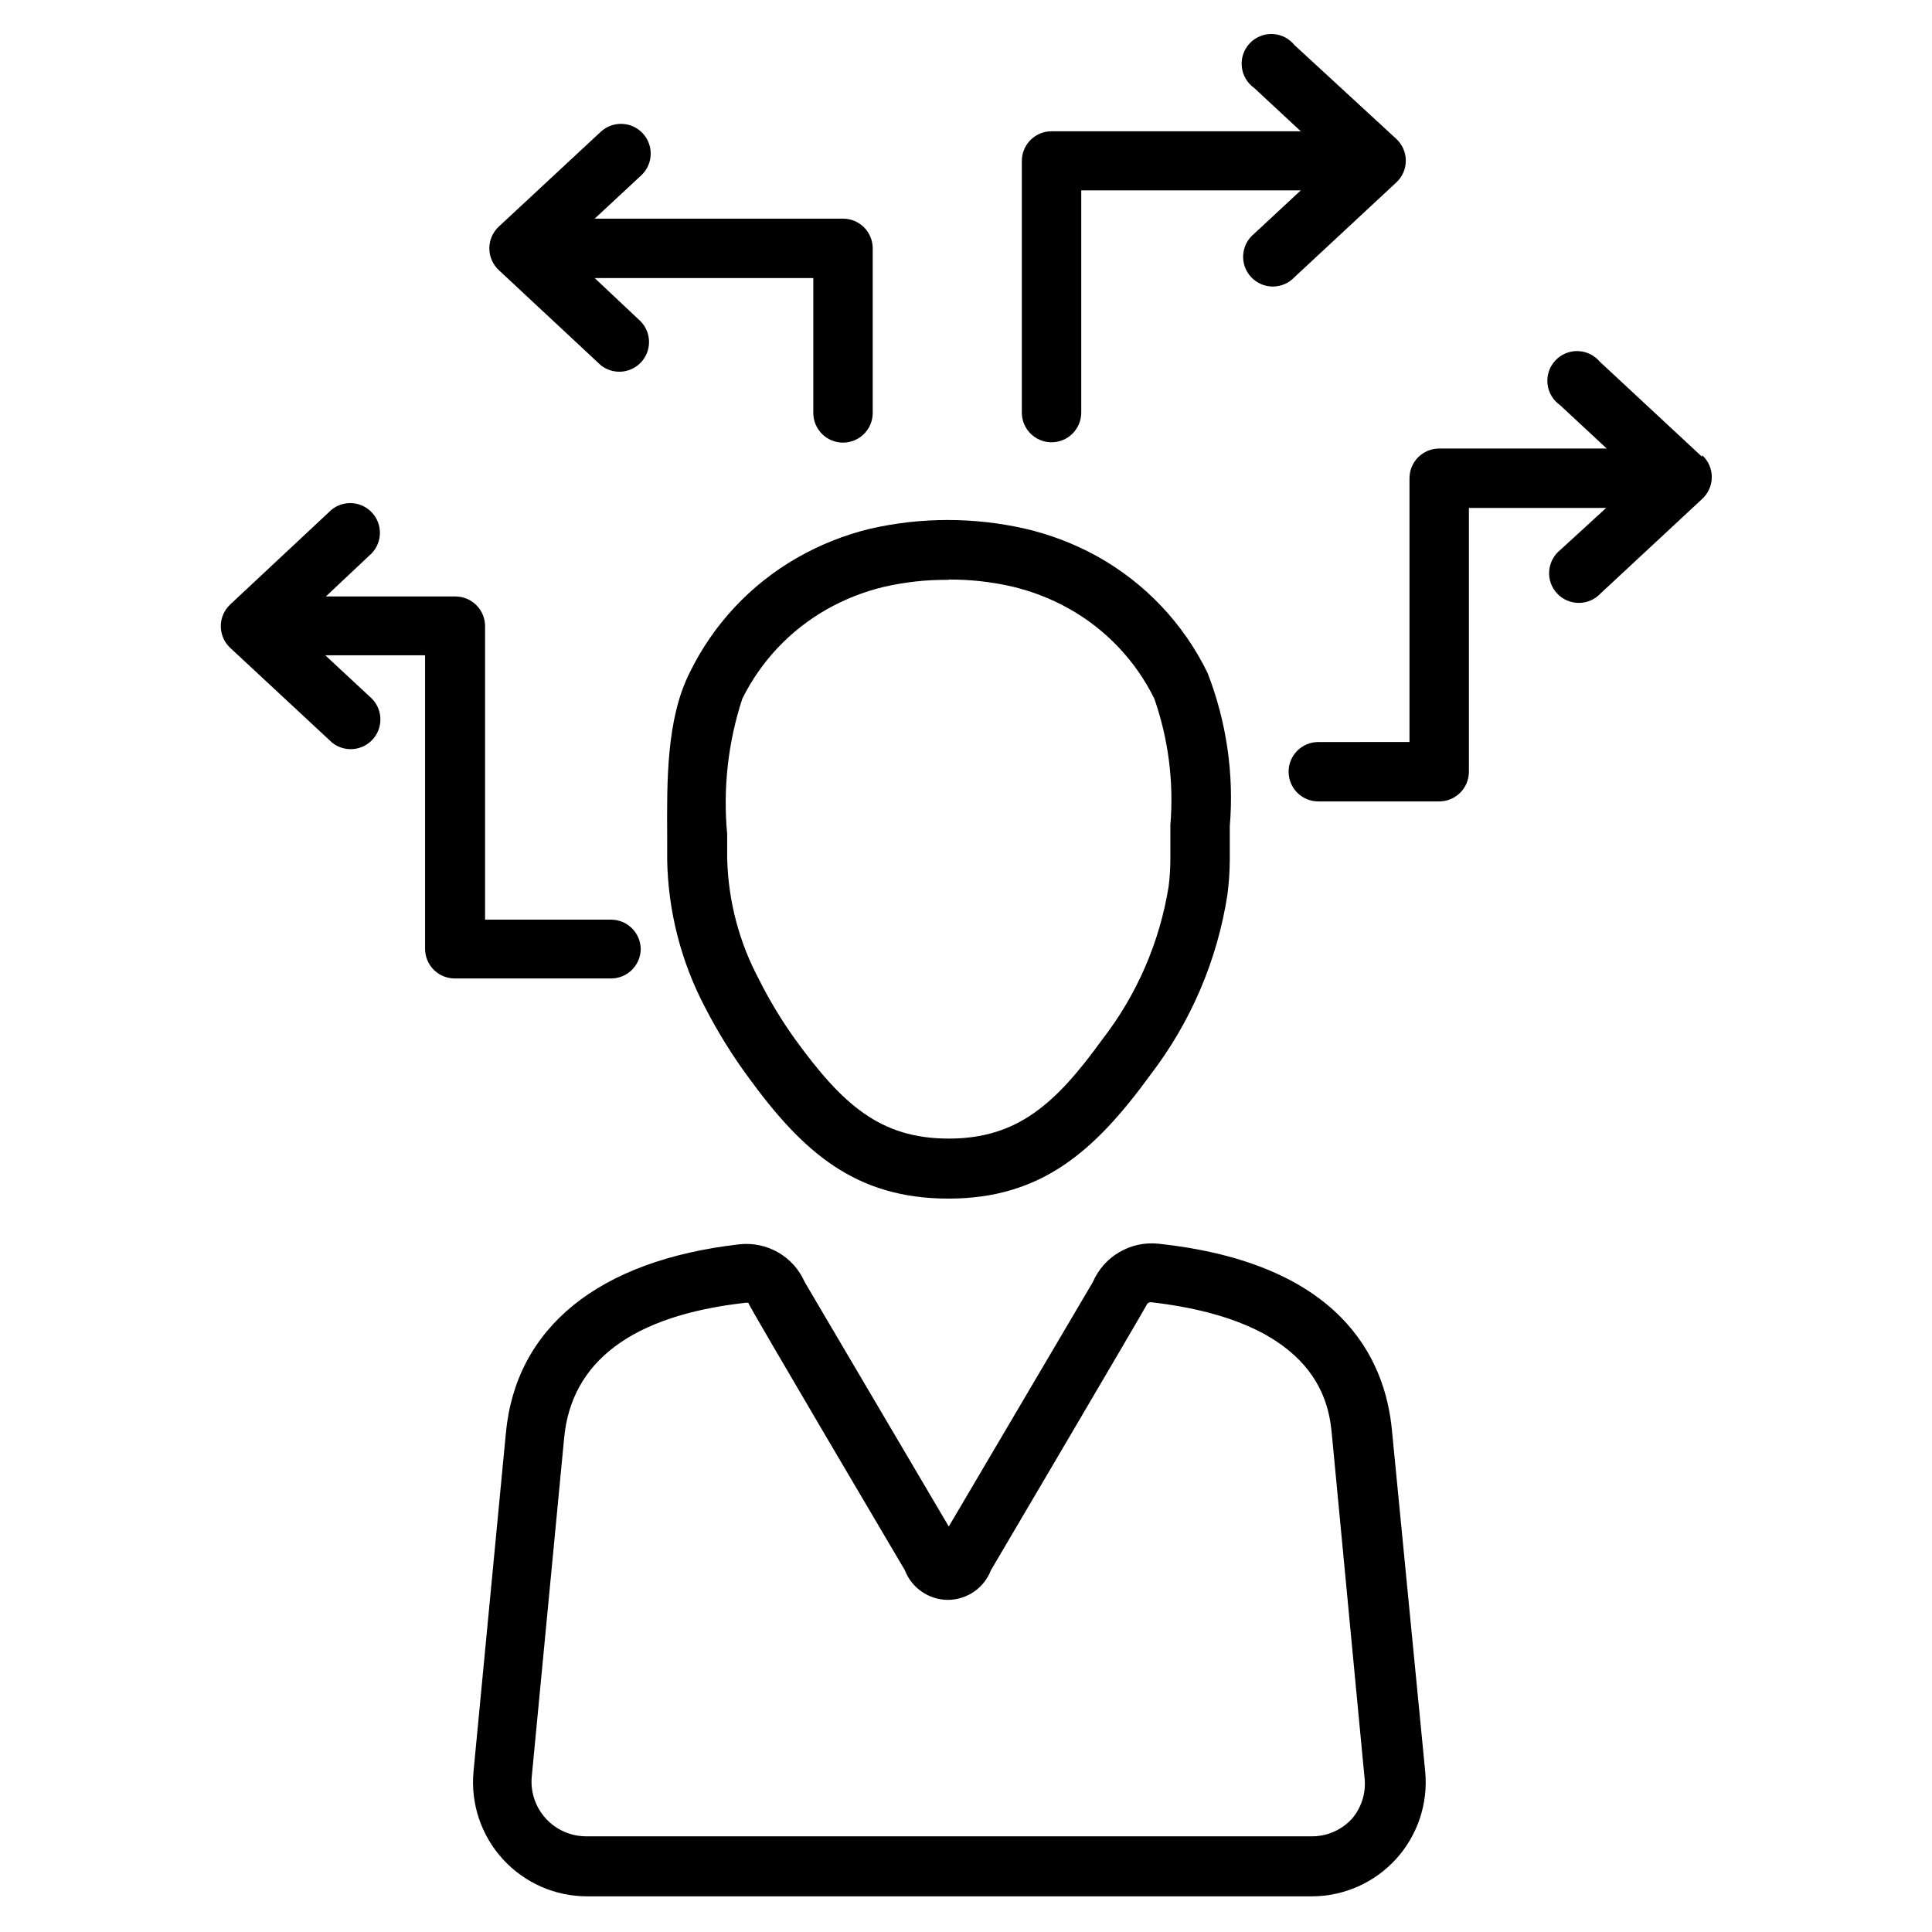
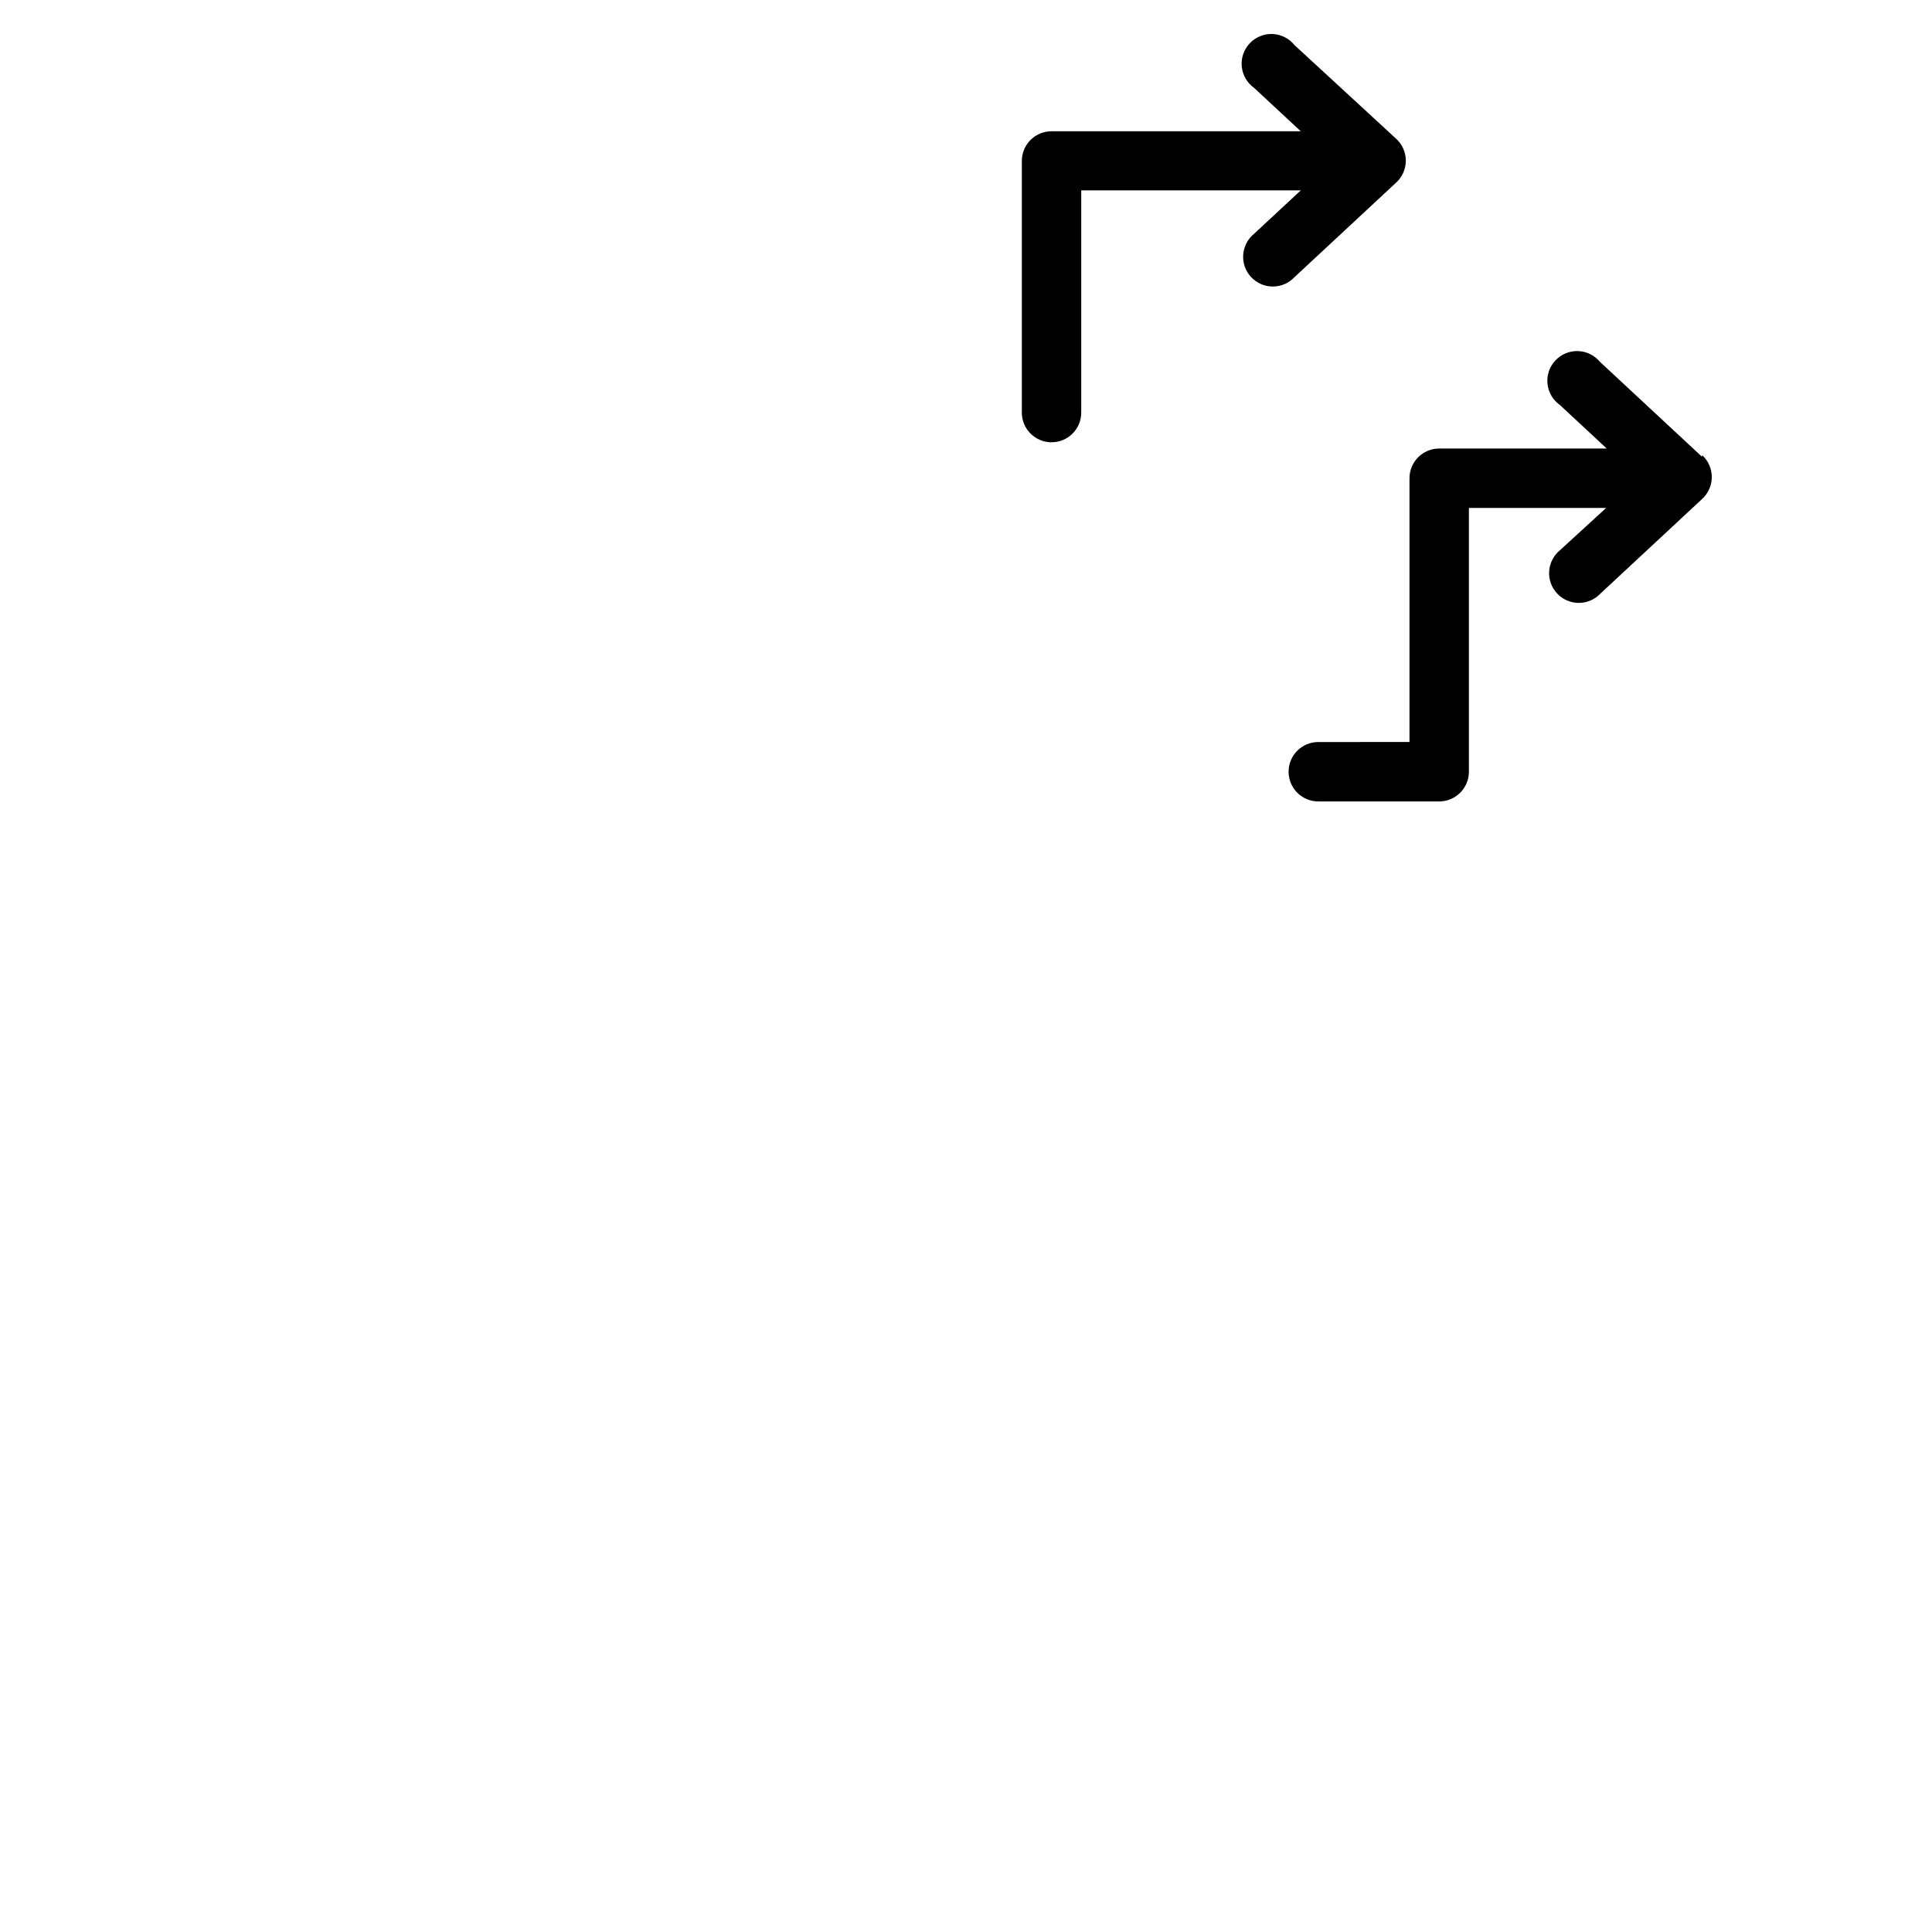
<svg xmlns="http://www.w3.org/2000/svg" fill="#000000" width="800px" height="800px" version="1.1" viewBox="144 144 512 512">
  <g>
-     <path d="m451.01 473.6c-3.602-0.383-7.234 0.398-10.363 2.223-3.129 1.828-5.594 4.606-7.031 7.934l-38.18 64.785-38.18-64.785c-1.441-3.297-3.898-6.047-7.016-7.848-3.117-1.797-6.727-2.551-10.305-2.152-37.312 4.25-59.277 22.043-61.875 50.066l-8.582 89.742h0.004c-0.773 8.457 2.043 16.848 7.766 23.121 5.719 6.273 13.816 9.855 22.305 9.863h192.08c8.492-0.008 16.586-3.59 22.309-9.863 5.719-6.273 8.535-14.664 7.762-23.121l-8.816-90.449c-1.809-19.523-14.012-44.398-61.875-49.516zm51.328 152.32c-2.734 3.027-6.629 4.746-10.707 4.723h-192.31c-4.059-0.008-7.926-1.715-10.664-4.707-2.738-2.992-4.094-6.996-3.742-11.035l8.582-89.742c1.891-20.387 18.027-32.512 47.941-35.895l-0.004-0.004c0.289-0.031 0.578-0.031 0.867 0 0 0.629 41.484 70.848 41.484 70.848v0.004c1.82 4.727 6.352 7.852 11.414 7.871 5.066-0.02 9.598-3.144 11.414-7.871 0 0 41.094-69.746 41.25-70.297v-0.004c0.203-0.465 0.676-0.75 1.184-0.707 45.184 5.195 47.23 27.867 47.941 35.344l8.582 90.215h-0.004c0.578 4.043-0.598 8.137-3.227 11.258z" />
-     <path d="m313.8 395.59c0-2.086-0.832-4.09-2.305-5.566-1.477-1.477-3.481-2.305-5.566-2.305h-33.379v-77.777c0-2.086-0.828-4.09-2.305-5.566-1.477-1.477-3.481-2.305-5.566-2.305h-34.324l12.203-11.492c2.828-3.023 2.832-7.719 0.012-10.746-2.82-3.027-7.504-3.356-10.719-0.746l-26.844 25.109c-1.59 1.488-2.492 3.57-2.492 5.746 0 2.18 0.902 4.258 2.492 5.746l27 25.113c3.25 2.609 7.969 2.234 10.766-0.855 2.797-3.086 2.703-7.82-0.215-10.797l-12.359-11.492h26.449v77.777c0 2.086 0.828 4.09 2.305 5.566s3.481 2.305 5.566 2.305h41.25c2.09 0.043 4.109-0.746 5.613-2.195 1.508-1.445 2.375-3.43 2.418-5.519z" />
    <path d="m594.99 264.99-27-25.113v0.004c-1.453-1.75-3.59-2.785-5.863-2.844-2.269-0.055-4.457 0.875-5.992 2.547-1.539 1.676-2.277 3.934-2.027 6.191 0.254 2.262 1.469 4.301 3.332 5.598l12.359 11.492h-44.398c-4.348 0-7.871 3.523-7.871 7.871v69.902l-24.168 0.004c-4.348 0-7.871 3.523-7.871 7.871s3.523 7.871 7.871 7.871h32.039c2.09 0 4.09-0.828 5.566-2.305 1.477-1.477 2.309-3.481 2.309-5.566v-69.902h36.367l-12.203 11.176c-1.691 1.375-2.742 3.391-2.894 5.566-0.152 2.176 0.605 4.32 2.094 5.914 1.488 1.598 3.57 2.504 5.75 2.508 2.184 0 4.269-0.902 5.758-2.492l27-25.113c1.59-1.488 2.492-3.57 2.492-5.746 0-2.18-0.902-4.258-2.492-5.746z" />
-     <path d="m303.17 240.75c3.215 2.609 7.898 2.281 10.719-0.746 2.82-3.031 2.816-7.723-0.012-10.746l-12.281-11.57h57.938v35.738c0 4.348 3.527 7.871 7.875 7.871s7.871-3.523 7.871-7.871v-43.613c0-2.086-0.832-4.09-2.305-5.566-1.477-1.473-3.481-2.305-5.566-2.305h-65.812l12.359-11.492c3.176-2.977 3.332-7.965 0.355-11.141-2.981-3.172-7.965-3.332-11.141-0.352l-27 25.109c-1.59 1.488-2.492 3.57-2.492 5.746 0 2.18 0.902 4.262 2.492 5.75z" />
    <path d="m422.67 261.21c2.086 0 4.09-0.828 5.562-2.305 1.477-1.477 2.309-3.481 2.309-5.566v-58.883h58.176l-12.363 11.492c-1.691 1.375-2.742 3.391-2.894 5.566-0.152 2.176 0.605 4.316 2.094 5.914 1.488 1.598 3.57 2.504 5.75 2.508 2.184 0 4.269-0.902 5.758-2.496l27-25.113v0.004c1.59-1.488 2.492-3.57 2.492-5.746 0-2.18-0.902-4.262-2.492-5.75l-27-24.875c-1.422-1.777-3.547-2.852-5.824-2.945-2.273-0.094-4.481 0.805-6.043 2.461-1.566 1.656-2.336 3.906-2.113 6.176 0.223 2.266 1.418 4.324 3.273 5.644l12.359 11.492h-66.043c-4.348 0-7.875 3.527-7.875 7.875v66.754c0.043 4.316 3.555 7.793 7.875 7.793z" />
-     <path d="m355.21 291.84c-12.352 7.086-22.285 17.73-28.496 30.543-6.141 12.281-5.984 28.734-5.902 43.375v6.062h-0.004c0.242 13.738 3.723 27.223 10.156 39.359 3.289 6.379 7.082 12.484 11.336 18.266 14.484 19.918 28.418 32.195 53.059 32.195s38.809-12.594 53.531-32.828h-0.004c10.695-13.938 17.707-30.344 20.391-47.703 0.406-3.106 0.617-6.234 0.629-9.367v-8.738c1.16-13.84-0.859-27.758-5.902-40.699-6.352-13.031-16.543-23.801-29.207-30.859-5.984-3.305-12.395-5.766-19.051-7.32-13.547-3.098-27.621-3.098-41.172 0-6.785 1.645-13.305 4.242-19.363 7.715zm40.148 5.746c5.613-0.031 11.211 0.574 16.688 1.812 5.285 1.23 10.371 3.191 15.113 5.824 9.836 5.484 17.77 13.832 22.75 23.93 3.75 10.758 5.195 22.184 4.25 33.535v8.898c0 2.473-0.156 4.945-0.469 7.398-2.375 14.742-8.414 28.656-17.555 40.461-12.359 17.082-22.516 26.293-40.699 26.293s-28.184-9.055-40.699-26.293c-3.586-4.988-6.769-10.254-9.523-15.742-5.344-9.965-8.258-21.051-8.504-32.355v-6.297c-1.141-12.113 0.227-24.332 4.016-35.898 4.914-9.91 12.668-18.133 22.277-23.613 4.734-2.691 9.82-4.707 15.113-5.984 5.652-1.312 11.438-1.945 17.242-1.887z" />
  </g>
</svg>